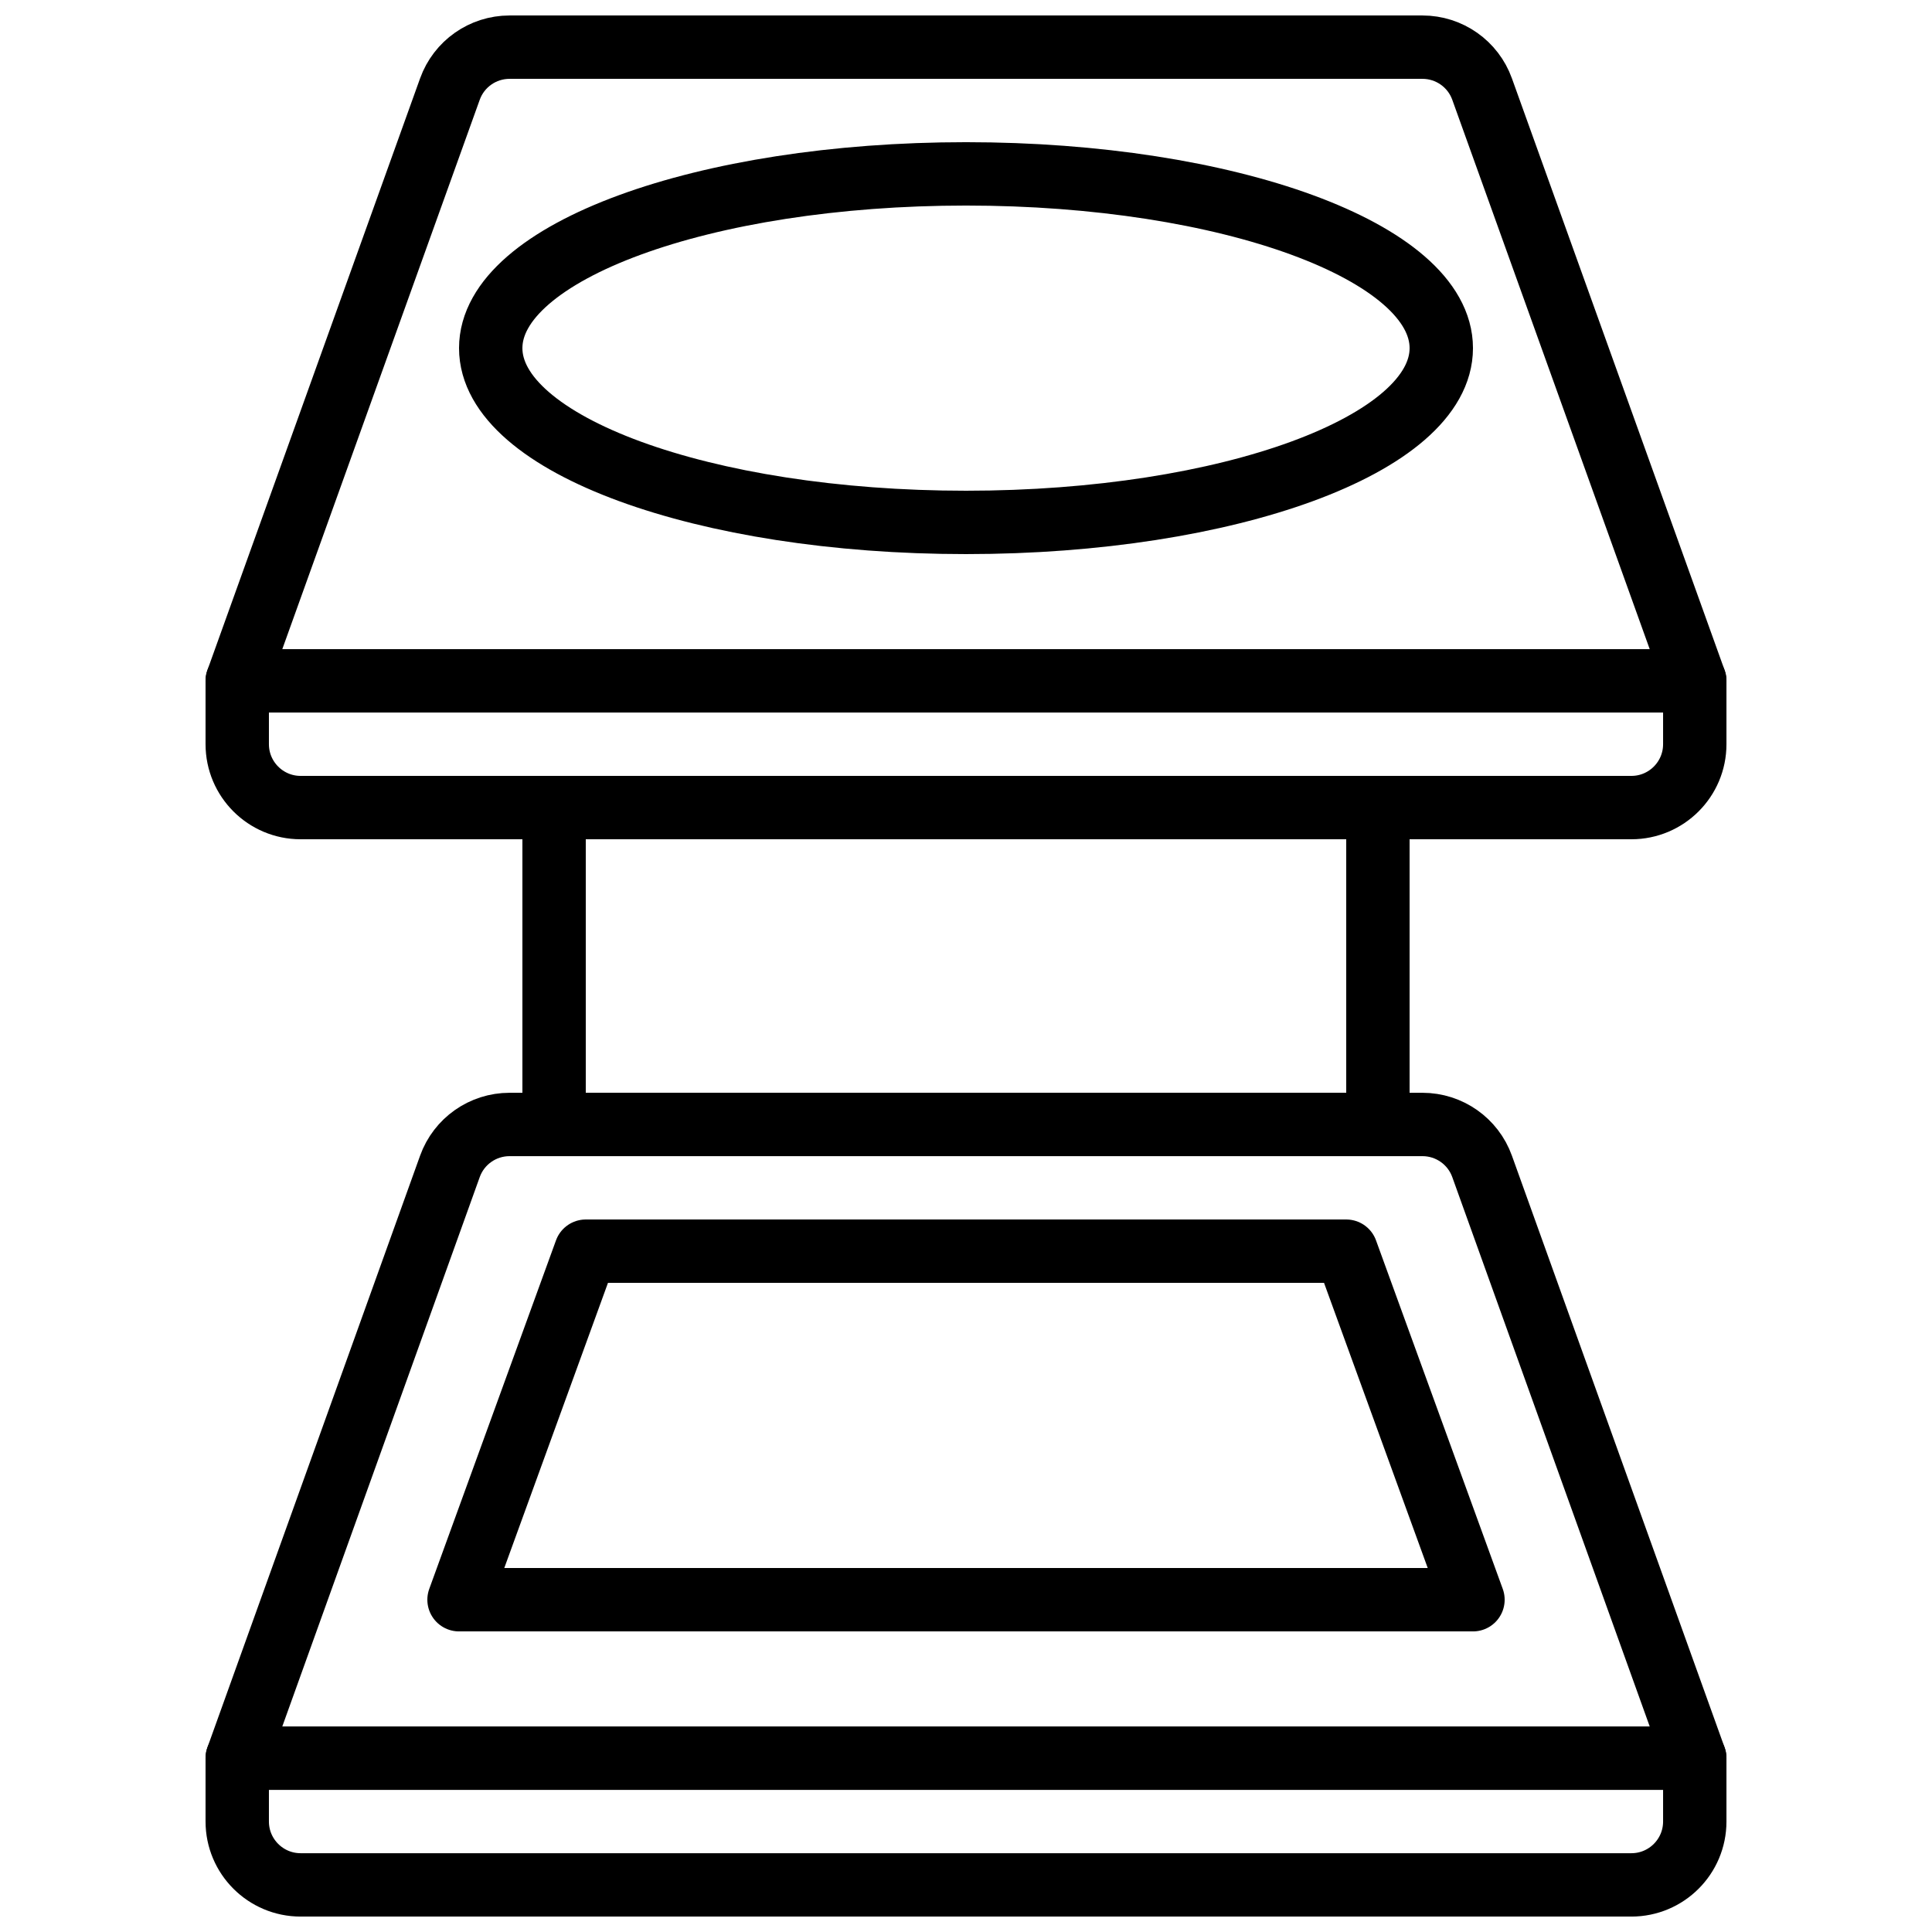
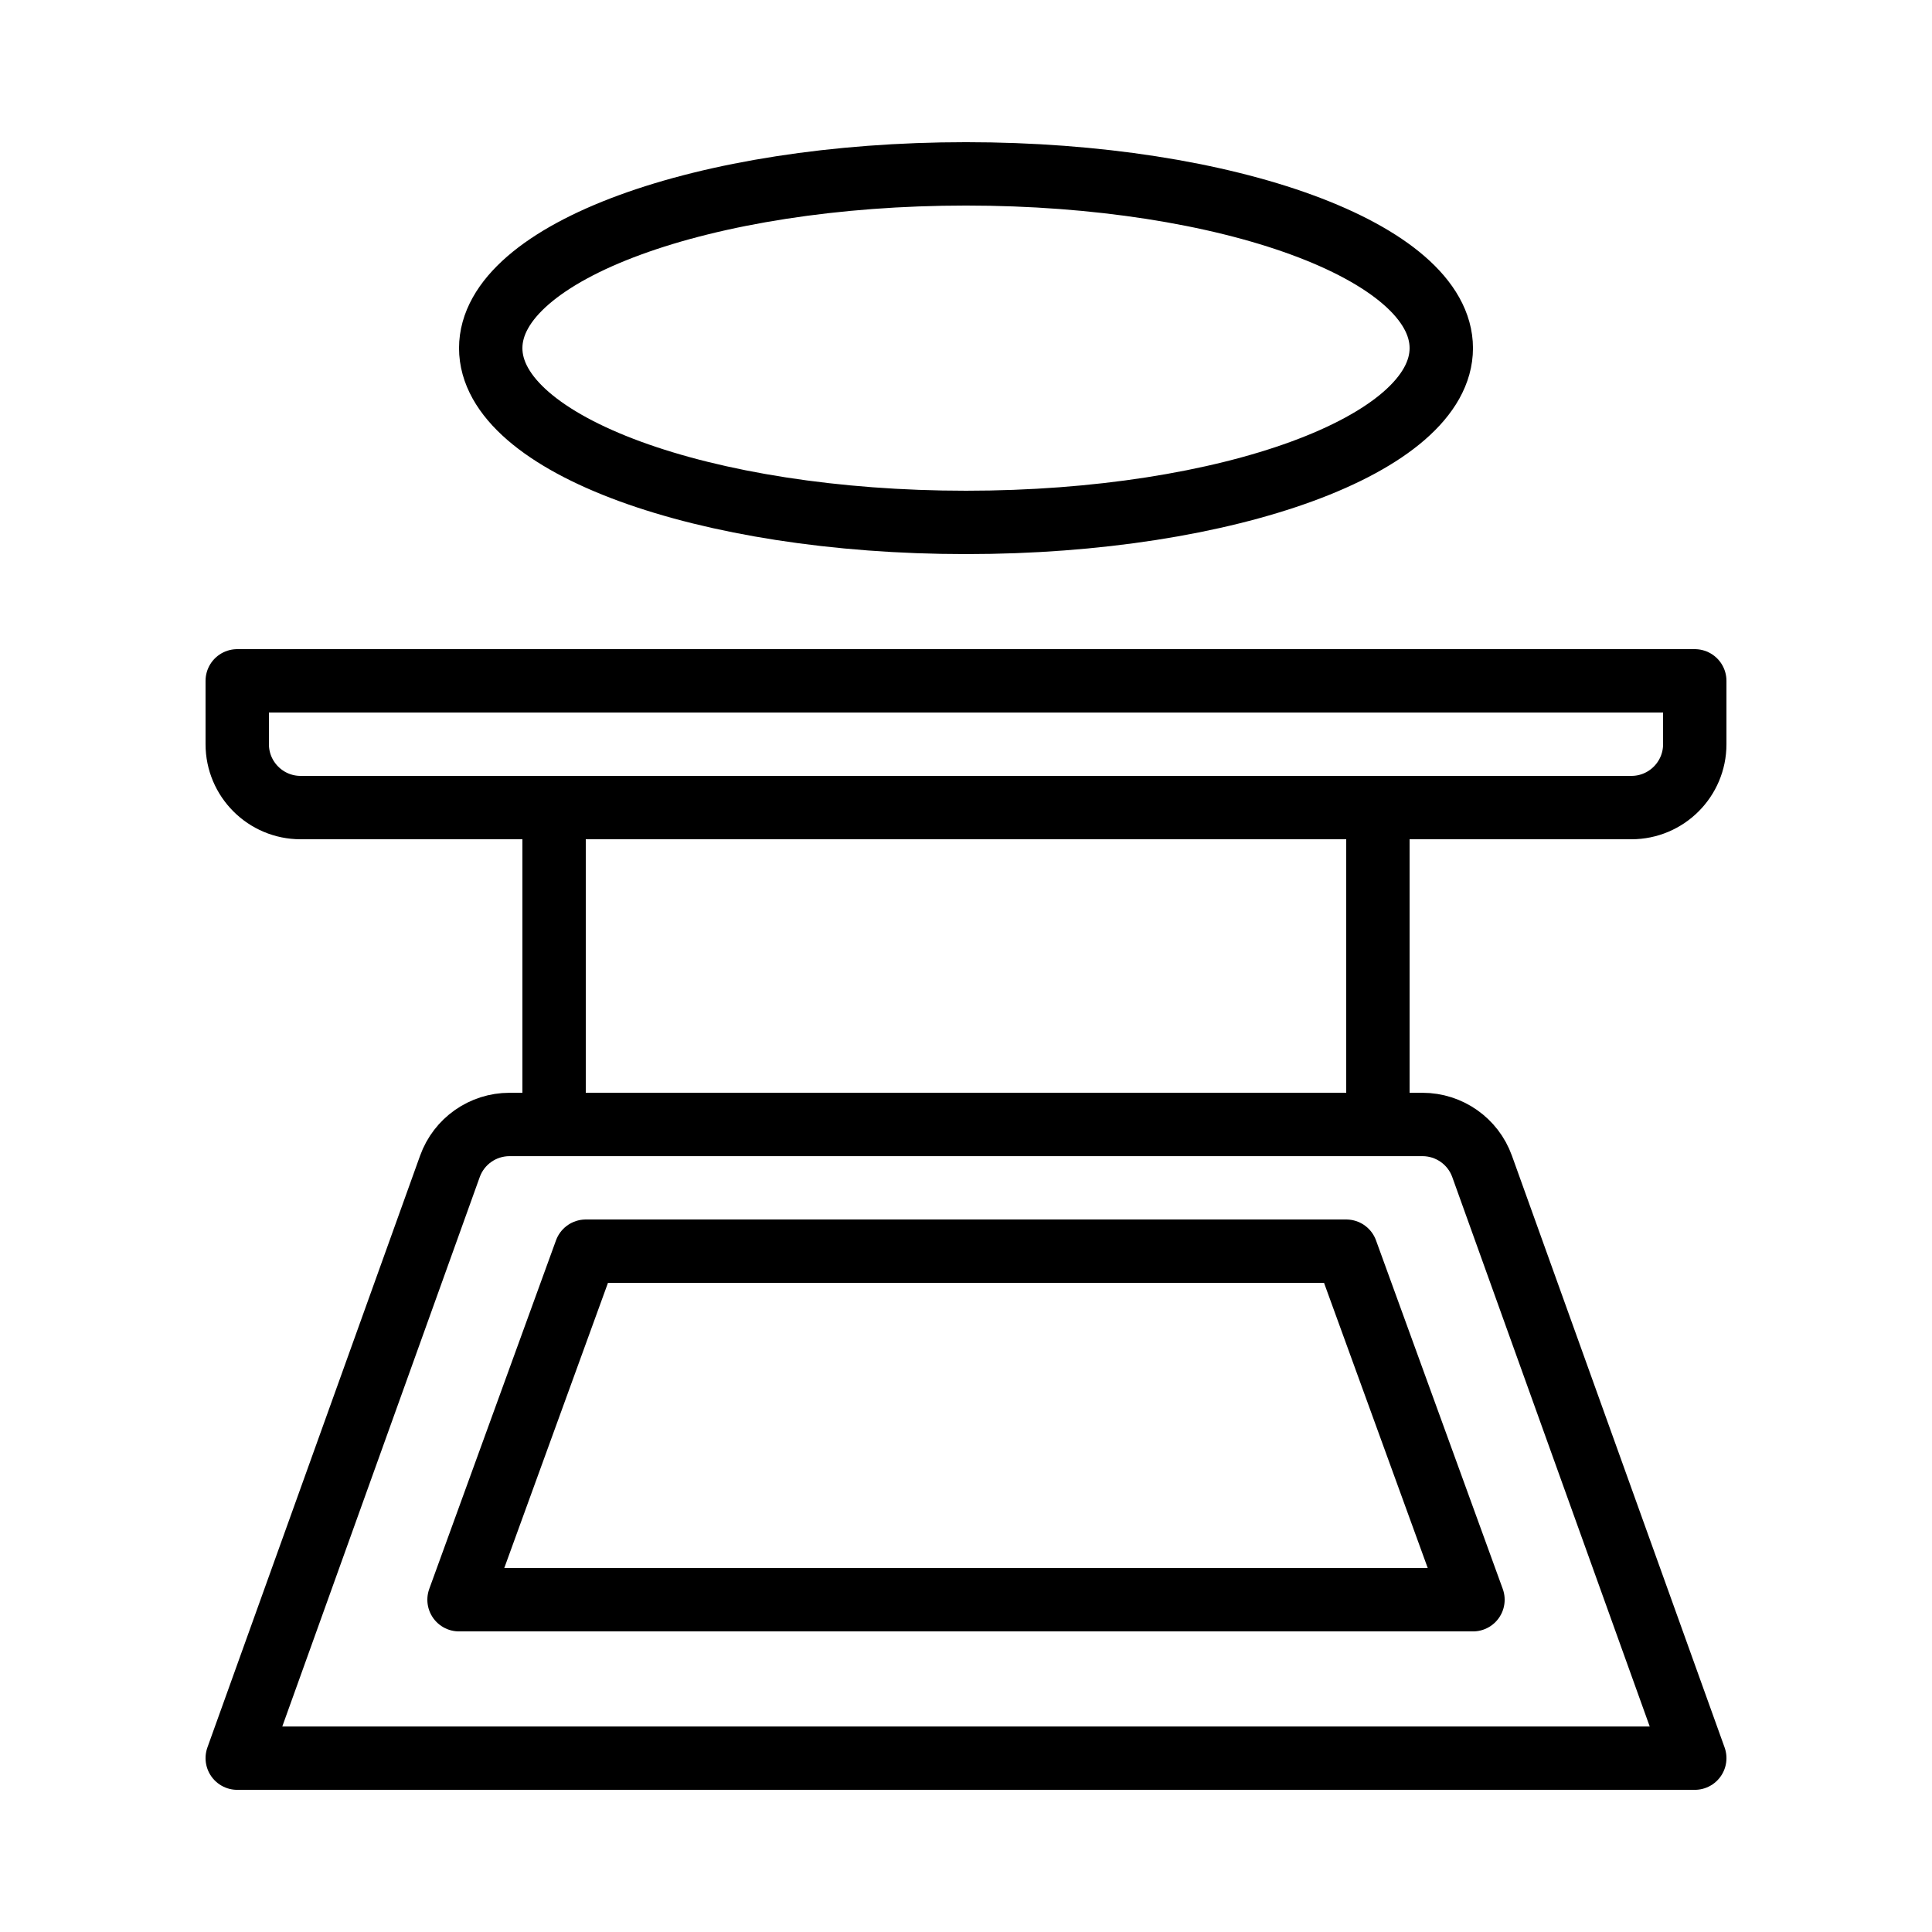
<svg xmlns="http://www.w3.org/2000/svg" width="800px" height="800px" version="1.1" viewBox="144 144 512 512">
  <defs>
    <clipPath id="b">
-       <path d="m198 148.09h404v184.91h-404z" />
+       <path d="m198 148.09h404v184.91h-404" />
    </clipPath>
    <clipPath id="a">
-       <path d="m198 601h404v50.902h-404z" />
-     </clipPath>
+       </clipPath>
  </defs>
  <g clip-path="url(#b)">
-     <path transform="matrix(8.397 0 0 8.397 206.87 156.49)" d="m46 20-6.712-18.676c-0.285-0.794-1.038-1.323-1.882-1.323h-28.812c-0.844 0-1.597 0.529-1.882 1.323l-6.712 18.676zm0 0" fill="none" stroke="#000000" stroke-linecap="round" stroke-linejoin="round" stroke-width="2" />
-   </g>
+     </g>
  <path transform="matrix(8.397 0 0 8.397 206.87 156.49)" d="m46 54-6.712-18.676c-0.285-0.794-1.038-1.323-1.882-1.323h-28.812c-0.844 0-1.597 0.529-1.882 1.323l-6.712 18.676zm0 0" fill="none" stroke="#000000" stroke-linecap="round" stroke-linejoin="round" stroke-width="2" />
  <path transform="matrix(8.397 0 0 8.397 206.87 156.49)" d="m7 49 4-11h24l4 11zm0 0" fill="none" stroke="#000000" stroke-linecap="round" stroke-linejoin="round" stroke-width="2" />
  <path transform="matrix(8.397 0 0 8.397 206.87 156.49)" d="m-5.169e-5 20h46v2c0 1.104-0.896 2-2 2h-42c-1.104 0-2-0.896-2-2zm0 0" fill="none" stroke="#000000" stroke-linecap="round" stroke-linejoin="round" stroke-width="2" />
  <path transform="matrix(8.397 0 0 8.397 206.87 156.49)" d="m38 9.5c0 3.037-6.716 5.5-15 5.5-8.284 0-15-2.462-15-5.5 0-3.038 6.716-5.5 15-5.5 8.284 0 15 2.462 15 5.5" fill="none" stroke="#000000" stroke-linecap="round" stroke-linejoin="round" stroke-width="2" />
  <path transform="matrix(8.397 0 0 8.397 206.87 156.49)" d="m10 24h26v10h-26zm0 0" fill="none" stroke="#000000" stroke-linecap="round" stroke-linejoin="round" stroke-width="2" />
  <g clip-path="url(#a)">
    <path transform="matrix(8.397 0 0 8.397 206.87 156.49)" d="m-5.169e-5 54h46v2c0 1.105-0.896 2-2 2h-42c-1.104 0-2-0.896-2-2zm0 0" fill="none" stroke="#000000" stroke-linecap="round" stroke-linejoin="round" stroke-width="2" />
  </g>
</svg>